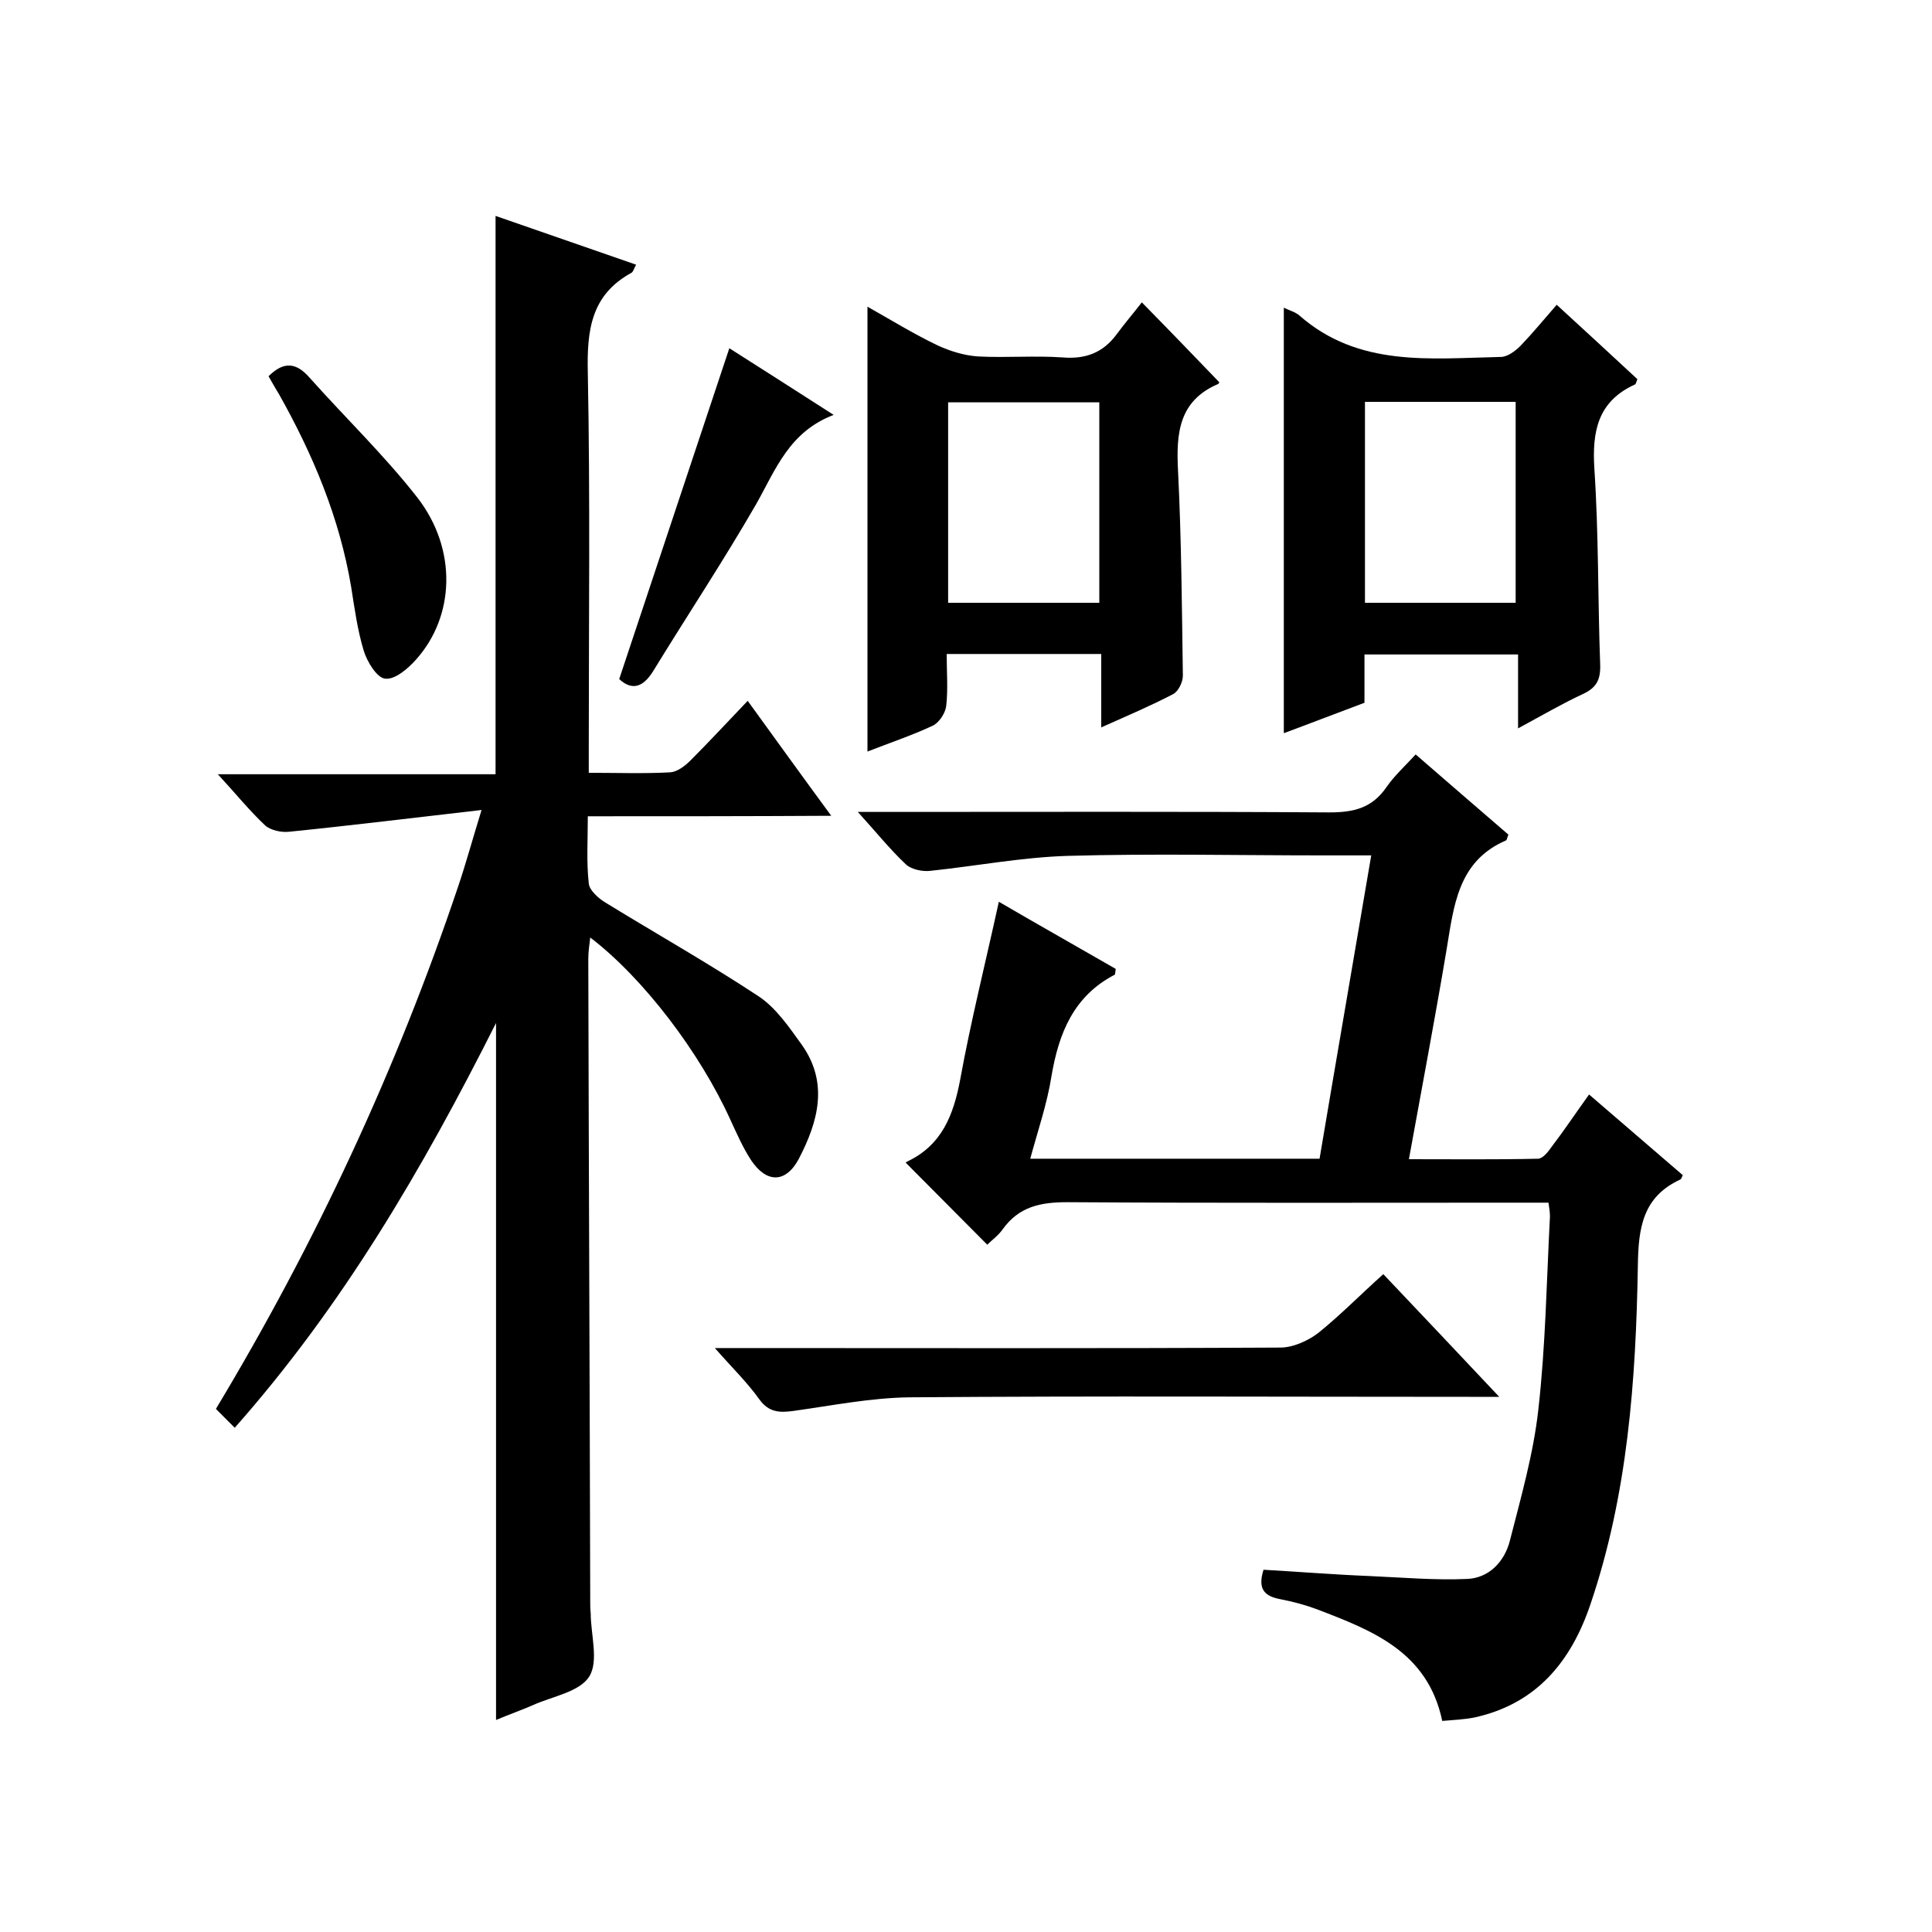
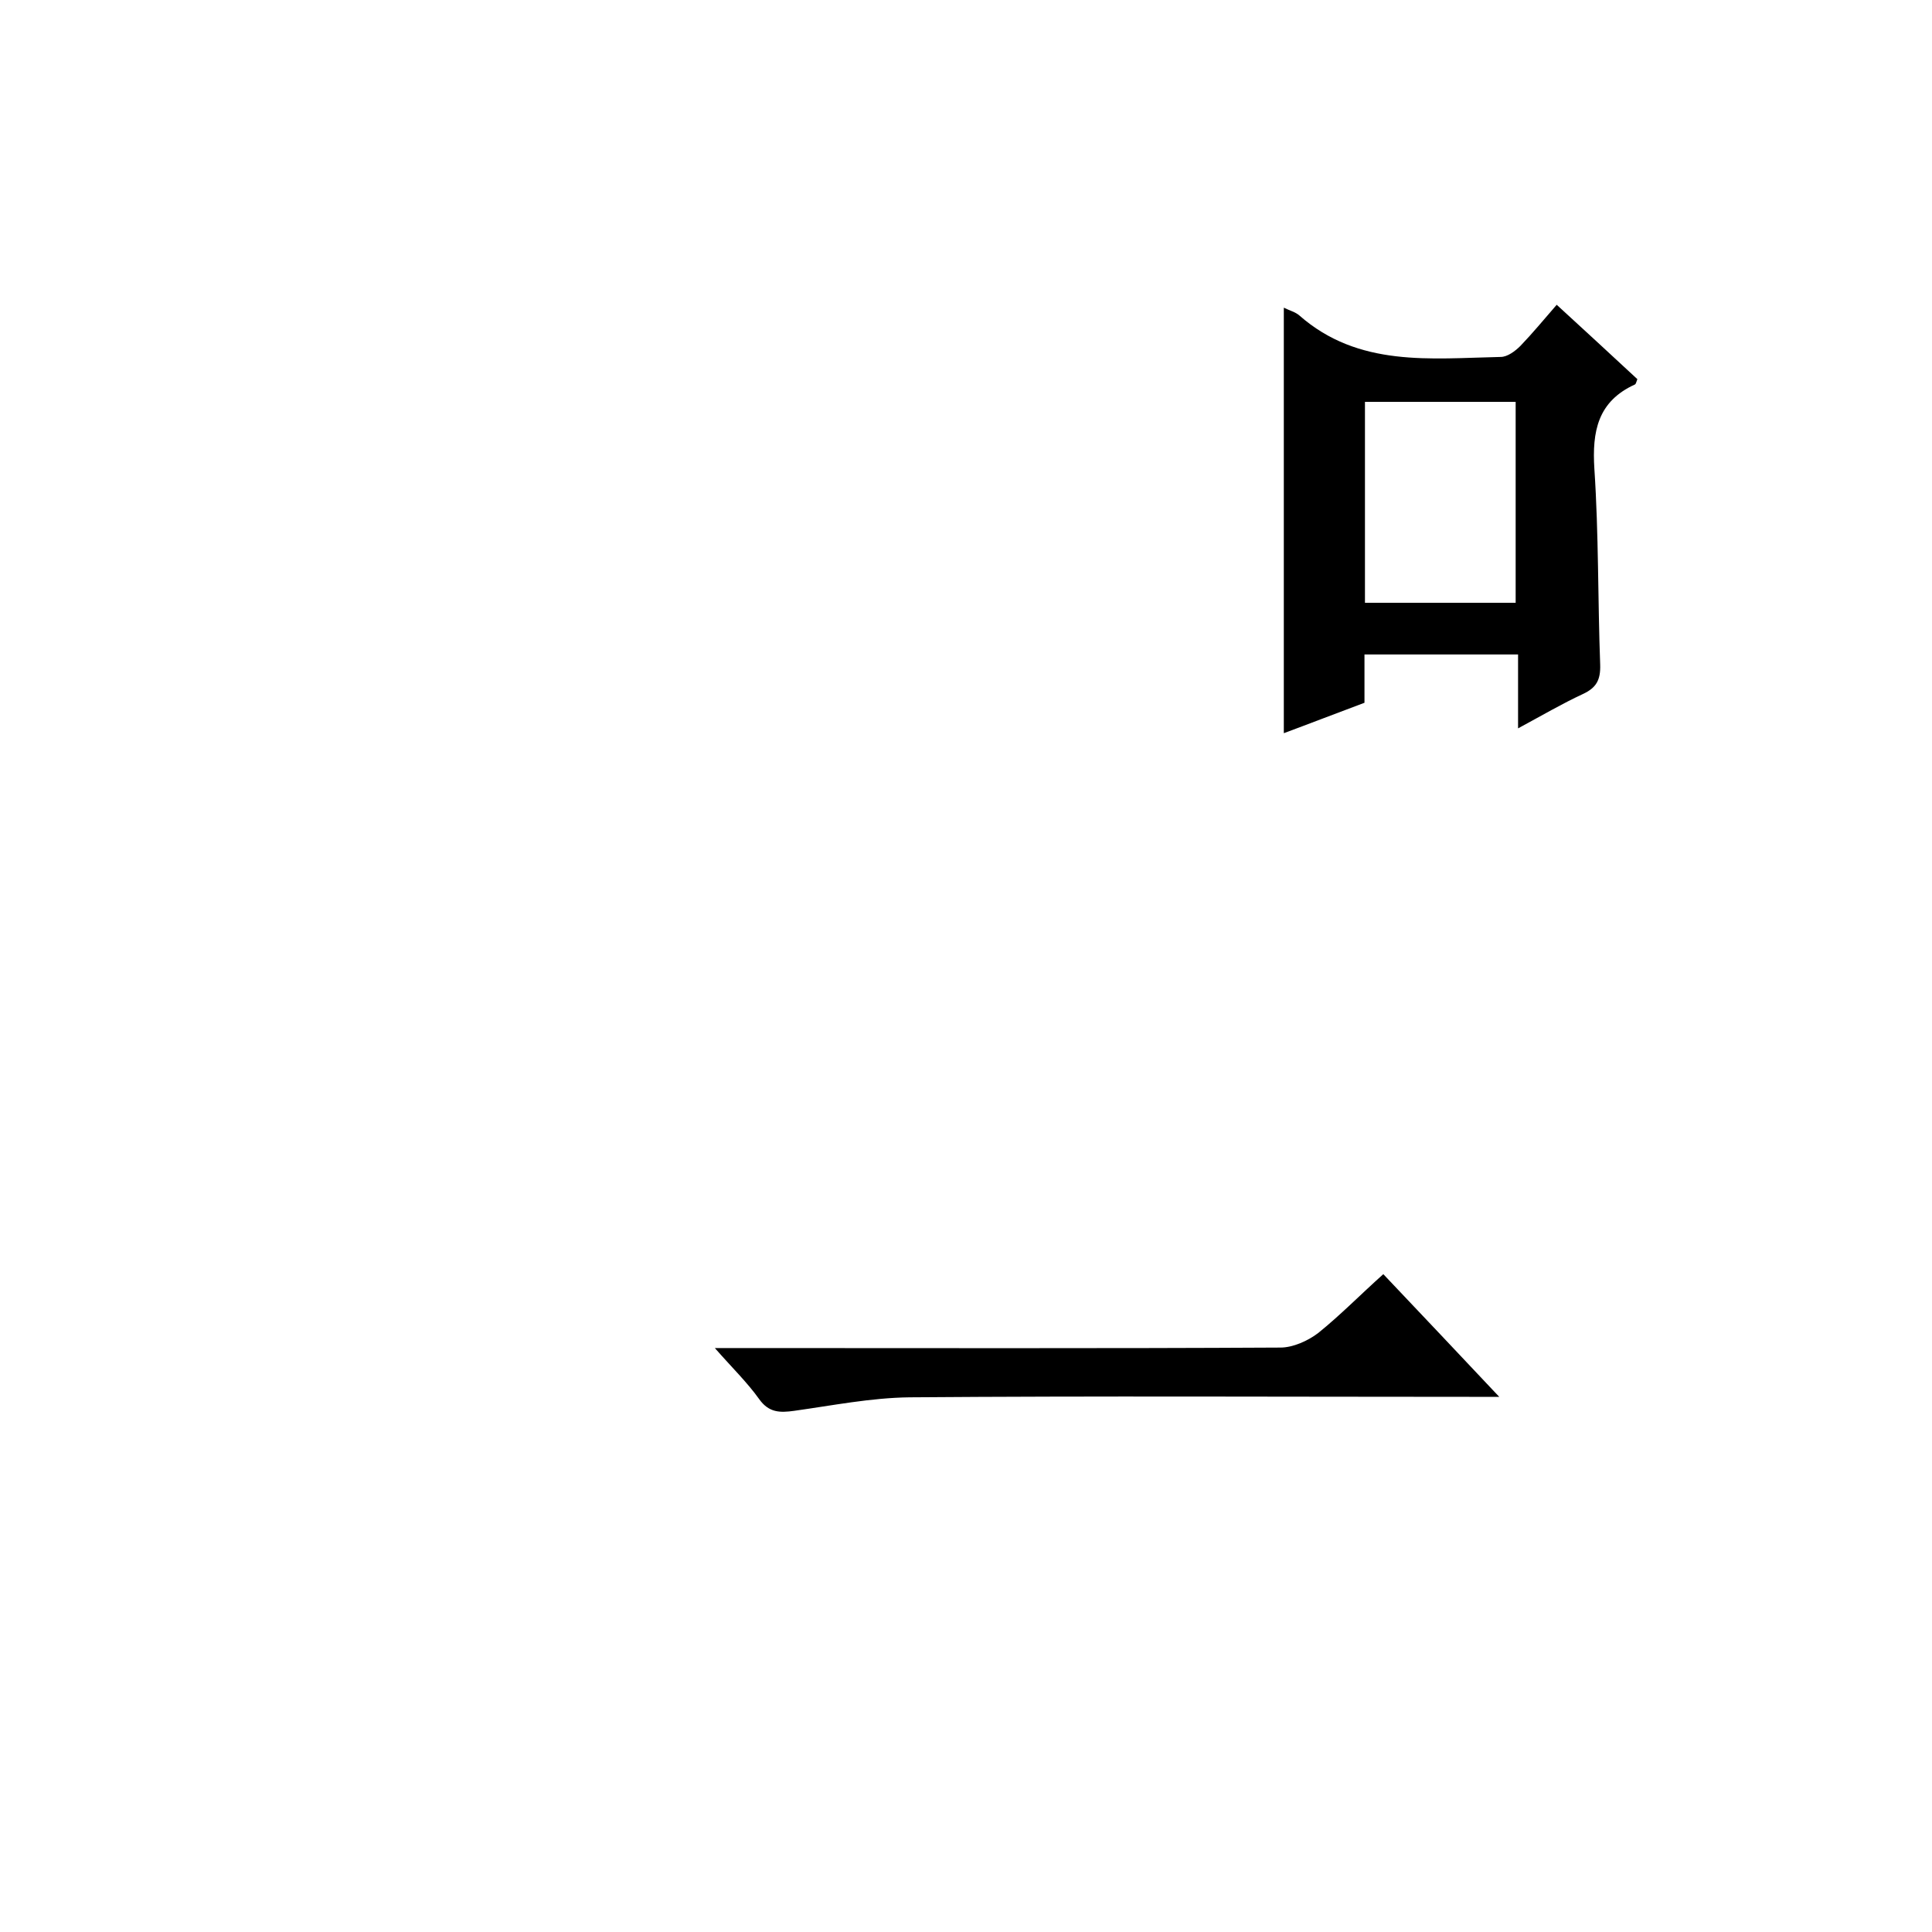
<svg xmlns="http://www.w3.org/2000/svg" enable-background="new 0 0 400 400" viewBox="0 0 400 400">
-   <path d="m121.7 169c0 5-.3 9.5.2 13.9.1 1.4 2 3.1 3.5 4 10.6 6.5 21.4 12.6 31.7 19.4 3.6 2.4 6.3 6.4 8.9 10 5.6 7.9 3.4 15.9-.6 23.6-2.7 5.1-6.7 5.1-9.9.3-1.7-2.6-3-5.6-4.3-8.4-6.3-13.9-18-29.3-29-37.7-.2 1.7-.4 3-.4 4.4.1 44.3.3 88.7.4 133 0 .8 0 1.7.1 2.5 0 4.4 1.7 9.9-.3 13.1s-7.6 4.1-11.6 5.9c-2.5 1.1-5.1 2-7.7 3.1 0-47.9 0-95.5 0-144.3-15.3 30.4-31.8 58.6-54.1 83.8-1.5-1.5-2.6-2.6-3.9-3.9 20.7-34.4 37.4-70.3 50.1-108 1.6-4.7 2.9-9.5 4.9-16-14 1.6-26.9 3.2-39.8 4.5-1.6.2-3.9-.3-5-1.3-3.3-3.1-6.1-6.6-9.8-10.6h57.5c0-38.8 0-76.9 0-115.6 9.8 3.4 19.3 6.7 29.1 10.1-.5.9-.6 1.5-1 1.7-8.4 4.6-9.2 12-9 20.7.5 25.5.2 51 .2 76.5v6.3c6 0 11.5.2 16.9-.1 1.4-.1 3-1.3 4.1-2.4 3.9-3.9 7.6-7.9 11.9-12.4 5.8 8 11.2 15.5 17.3 23.8-17.5.1-33.7.1-50.4.1z" />
-   <path d="m204.4 257.7c-5.7-5.7-11.1-11.2-16.8-16.9-.1.2-.1-.2.2-.3 7.2-3.4 9.6-9.6 11-17 2.2-12.1 5.2-24 8-36.8 8.4 4.9 16.4 9.4 24.2 13.9-.1.6-.1 1.1-.2 1.2-8.5 4.4-11.6 12.1-13.1 21-.9 5.7-2.8 11.2-4.4 17.1h59.9c3.5-20.8 7.1-41.6 10.7-62.8-3.6 0-6.7 0-9.9 0-17.7 0-35.3-.4-53 .1-9.5.3-18.9 2.1-28.4 3.1-1.6.2-3.9-.3-5-1.3-3.3-3.1-6.1-6.6-10-10.9h6.1c30.5 0 61-.1 91.5.1 5.1 0 8.9-.9 11.9-5.3 1.6-2.3 3.7-4.2 6-6.7 6.6 5.7 12.9 11.2 19.2 16.6-.3.7-.3 1.1-.5 1.2-10 4.3-10.8 13.6-12.3 22.6-2.4 14.3-5.1 28.5-7.8 43.4 9.2 0 17.9.1 26.7-.1 1 0 2.1-1.4 2.8-2.4 2.6-3.4 5-7 7.8-10.9 6.6 5.7 13 11.2 19.4 16.7-.2.4-.3.8-.5.9-7.8 3.6-8.7 10-8.8 17.9-.4 23.7-2.1 47.3-9.8 70-4 11.9-11.2 20.7-24.1 23.5-2.1.4-4.2.5-6.6.7-3-14.3-14.4-18.7-25.9-23.1-2.4-.9-5-1.6-7.6-2.1-3.2-.6-4.8-2-3.5-6.1 7.1.4 14.5 1 21.9 1.3 6.8.3 13.6.9 20.3.6 4.5-.2 7.7-3.6 8.8-7.9 2.3-9 4.9-18.1 5.9-27.2 1.5-13.2 1.7-26.6 2.4-39.9 0-.8-.1-1.6-.3-2.9-2 0-3.8 0-5.6 0-31.3 0-62.7.1-94-.1-5.6 0-10 .9-13.4 5.6-.9 1.3-2.3 2.3-3.2 3.2z" />
-   <path d="m228 150.6c0-5.5 0-10.1 0-15.2-10.7 0-21.1 0-32 0 0 3.6.3 7.3-.1 10.8-.2 1.5-1.5 3.5-2.9 4.1-4.3 2-8.8 3.5-13.4 5.3 0-30.7 0-61 0-92.1 4.8 2.7 9.5 5.6 14.5 8 2.6 1.2 5.5 2.1 8.4 2.3 5.8.3 11.7-.2 17.5.2 4.8.4 8.4-1 11.2-4.8 1.7-2.3 3.5-4.4 5.2-6.6 6 6.1 10.9 11.2 16 16.5.1-.2 0 .3-.2.4-8.2 3.5-8.7 10.3-8.3 18 .7 14.1.8 28.3 1 42.4 0 1.3-.9 3.2-2 3.8-4.6 2.4-9.3 4.4-14.9 6.9zm-31.7-25.8h31.3c0-14 0-27.7 0-41.5-10.6 0-20.8 0-31.3 0z" />
  <path d="m265.8 63.7c1.2.6 2.4.9 3.2 1.6 12.3 10.8 27.2 8.9 41.7 8.6 1.4 0 3-1.2 4.1-2.3 2.5-2.6 4.8-5.4 7.5-8.5 5.8 5.3 11.3 10.4 16.7 15.4-.2.5-.3 1-.5 1.1-7.7 3.5-8.9 9.7-8.4 17.5.9 13.5.7 27 1.2 40.5.1 3.2-.8 4.8-3.6 6.1-4.3 2-8.4 4.4-13.4 7.1 0-5.6 0-10.3 0-15.3-10.8 0-21.1 0-31.8 0v10c-5.9 2.2-11.3 4.3-16.7 6.3 0-29.5 0-58.6 0-88.1zm16.8 19.5v41.6h31.2c0-14 0-27.7 0-41.6-10.5 0-20.6 0-31.2 0z" />
  <path d="m286.4 263.8c7.9 8.3 15.5 16.4 24 25.4-2.8 0-4.5 0-6.2 0-38.6 0-77.3-.2-115.9.1-8 .1-16 1.7-23.9 2.8-2.9.4-5.2.4-7.2-2.4-2.5-3.5-5.6-6.5-9.2-10.6h6.2c37 0 74 .1 110.9-.1 2.6 0 5.7-1.4 7.8-3 4.6-3.7 8.8-8 13.5-12.2z" />
-   <path d="m55.6 77.9c3.2-3.2 5.8-2.8 8.5.3 7.4 8.3 15.5 16.1 22.3 24.8 8.3 10.7 7.8 24.6-.3 33.6-1.7 1.9-4.4 4.2-6.4 3.9-1.7-.2-3.7-3.5-4.4-5.8-1.3-4.3-1.9-8.8-2.6-13.2-2.4-14.3-7.9-27.4-15-40-.7-1.1-1.4-2.4-2.1-3.6z" />
-   <path d="m172.6 85.9c-9.2 3.5-12 11.3-16 18.4-6.8 11.8-14.3 23.1-21.4 34.7-2.2 3.5-4.5 3.9-7 1.6 7.6-22.8 15.1-45.4 22.8-68.5 6.3 4 13.5 8.6 21.6 13.8z" />
</svg>